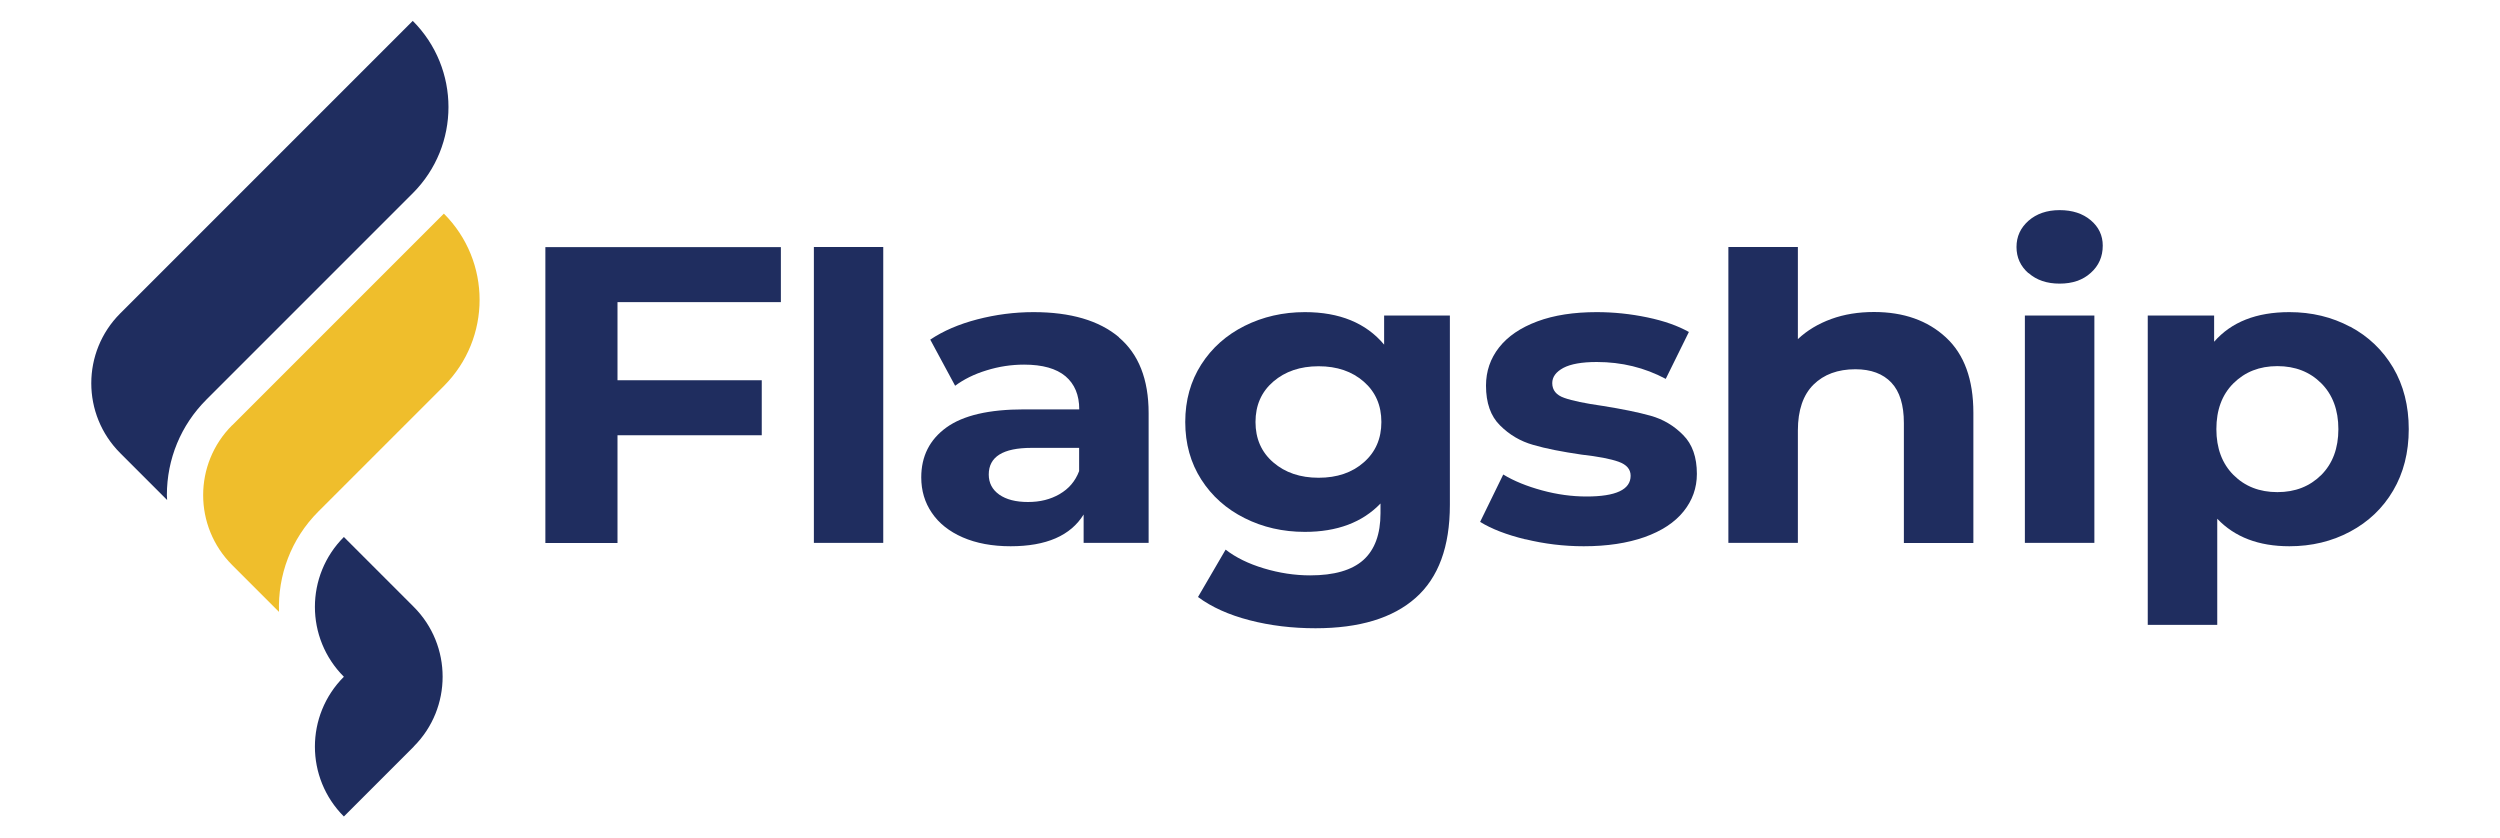
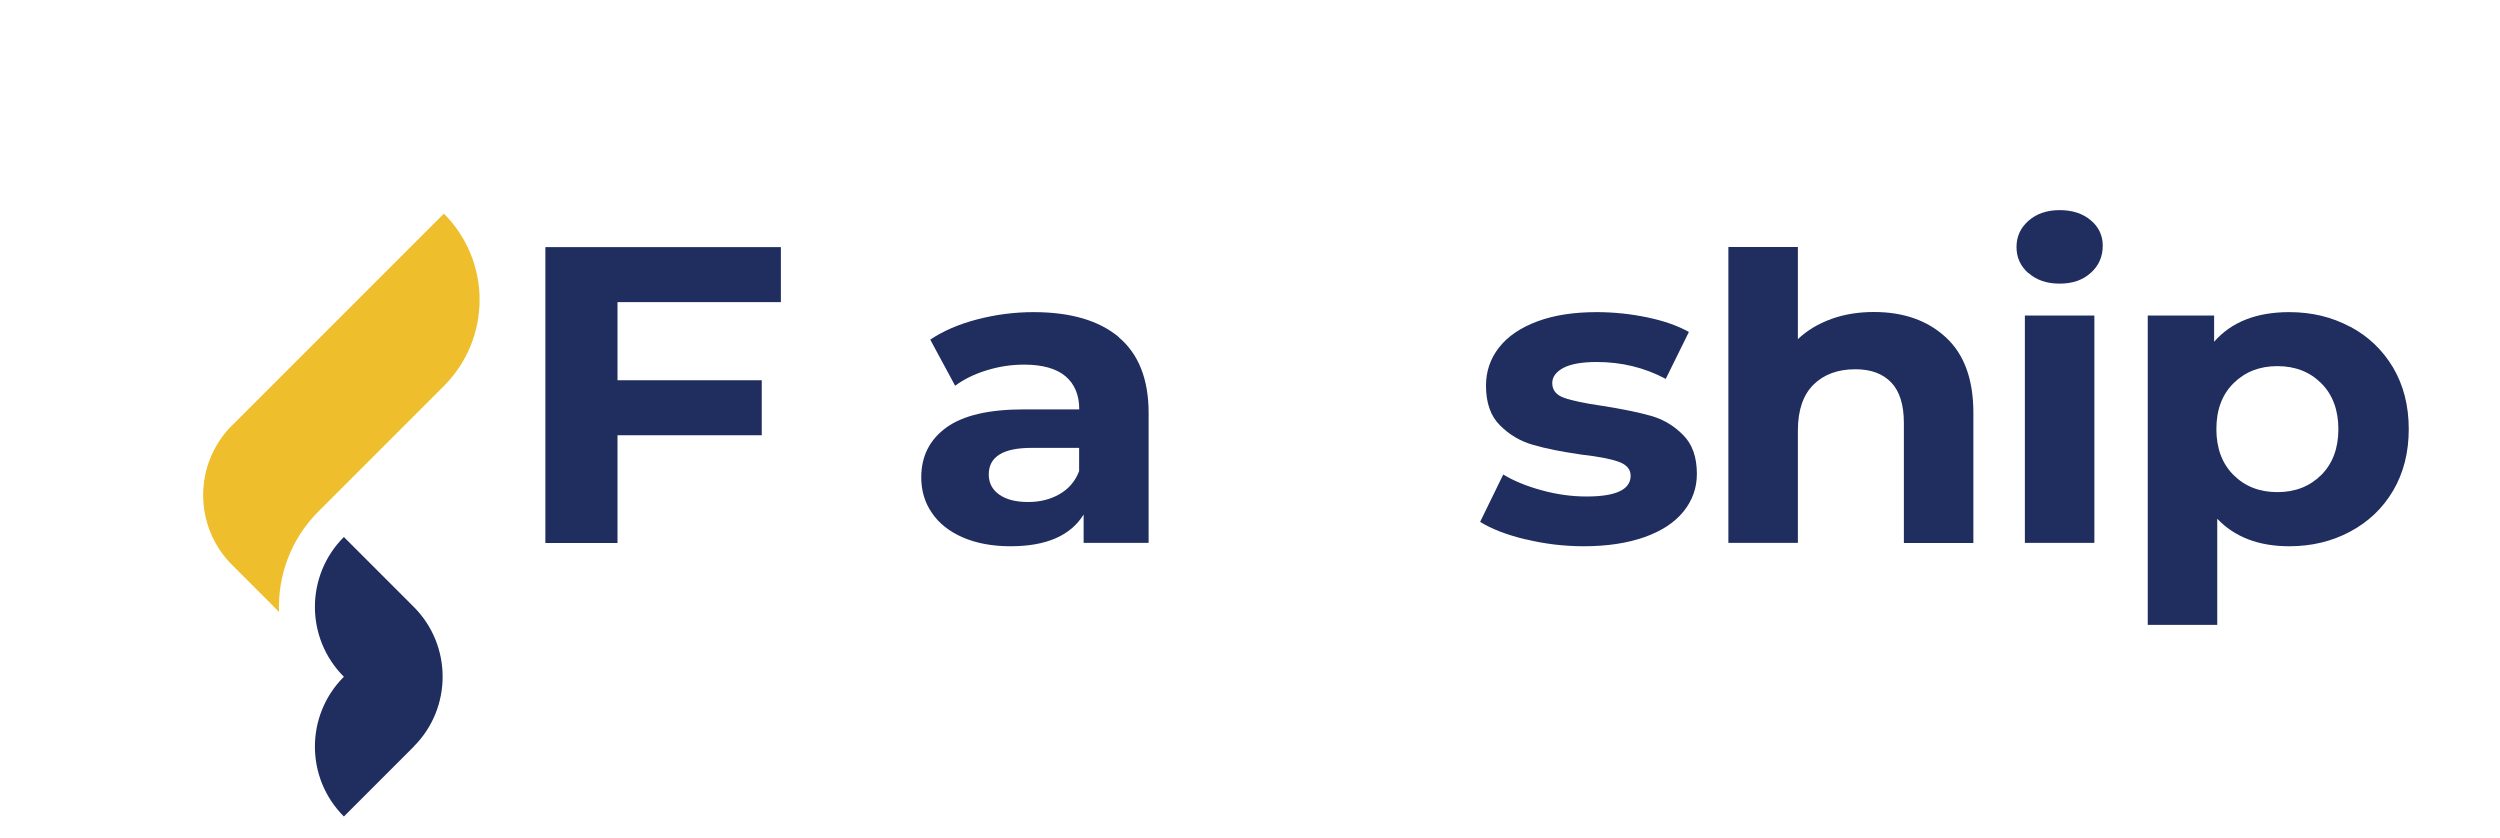
<svg xmlns="http://www.w3.org/2000/svg" id="Layer_1" viewBox="0 0 200 67">
  <defs>
    <style>.cls-1{fill:#efbe2c;}.cls-2{fill:#1f2d5f;}</style>
  </defs>
  <path class="cls-2" d="m49.4,24.16v6.26h11.54v4.4h-11.54v8.62h-5.77v-23.67h18.84v4.4h-13.07Z" />
-   <path class="cls-2" d="m65.11,19.76h5.55v23.67h-5.55v-23.67Z" />
  <path class="cls-2" d="m89.5,26.98c1.59,1.34,2.39,3.36,2.39,6.07v10.38h-5.2v-2.27c-1.04,1.69-2.99,2.54-5.84,2.54-1.47,0-2.75-.24-3.83-.71-1.08-.47-1.91-1.13-2.47-1.96-.57-.83-.85-1.78-.85-2.84,0-1.69.67-3.02,2.01-3.99,1.34-.97,3.41-1.45,6.21-1.45h4.42c0-1.15-.37-2.03-1.1-2.65-.74-.62-1.84-.93-3.31-.93-1.02,0-2.02.15-3.01.46-.99.3-1.82.72-2.51,1.23l-1.99-3.69c1.04-.7,2.3-1.24,3.76-1.62,1.46-.38,2.96-.58,4.5-.58,2.97,0,5.25.67,6.84,2.01h-.02Zm-4.74,12.55c.74-.42,1.26-1.03,1.57-1.84v-1.86h-3.81c-2.28,0-3.42.71-3.42,2.13,0,.68.28,1.21.84,1.61.56.39,1.32.59,2.3.59s1.79-.21,2.53-.63h-.01Z" />
-   <path class="cls-2" d="m115.99,25.24v15.15c0,3.34-.91,5.82-2.74,7.44-1.83,1.62-4.5,2.43-8.01,2.43-1.85,0-3.61-.21-5.27-.64-1.66-.43-3.04-1.05-4.13-1.86l2.21-3.79c.81.63,1.83,1.13,3.06,1.5,1.23.37,2.47.56,3.7.56,1.92,0,3.34-.41,4.26-1.23.91-.82,1.37-2.07,1.37-3.74v-.78c-1.45,1.51-3.47,2.27-6.05,2.27-1.76,0-3.37-.37-4.82-1.1-1.46-.73-2.62-1.76-3.47-3.09s-1.28-2.86-1.28-4.6.43-3.27,1.28-4.6,2.01-2.36,3.47-3.09,3.07-1.1,4.82-1.1c2.78,0,4.89.87,6.34,2.6v-2.33h5.27,0Zm-6.89,11.75c.94-.82,1.41-1.9,1.41-3.23s-.47-2.41-1.41-3.23-2.14-1.23-3.61-1.23-2.68.41-3.63,1.23-1.42,1.9-1.42,3.23.47,2.41,1.42,3.23,2.16,1.23,3.63,1.23,2.68-.41,3.61-1.23Z" />
  <path class="cls-2" d="m122.04,43.15c-1.52-.37-2.73-.84-3.63-1.4l1.85-3.79c.85.52,1.89.94,3.1,1.27s2.4.49,3.56.49c2.35,0,3.53-.55,3.53-1.66,0-.52-.32-.89-.96-1.12s-1.63-.42-2.96-.57c-1.57-.23-2.86-.48-3.88-.78-1.02-.29-1.9-.81-2.65-1.56-.75-.74-1.12-1.8-1.12-3.18,0-1.15.35-2.17,1.05-3.06.7-.89,1.72-1.58,3.06-2.08s2.93-.74,4.75-.74c1.35,0,2.7.14,4.04.42,1.34.28,2.45.67,3.33,1.17l-1.85,3.75c-1.69-.9-3.52-1.35-5.52-1.35-1.19,0-2.08.16-2.67.47-.59.32-.89.72-.89,1.22,0,.56.32.96.96,1.18.64.23,1.66.44,3.06.64,1.57.25,2.85.51,3.85.79s1.86.79,2.6,1.54c.74.74,1.1,1.78,1.1,3.11,0,1.13-.36,2.13-1.07,3.01-.71.88-1.75,1.56-3.12,2.05-1.37.48-2.98.73-4.86.73-1.59,0-3.15-.19-4.66-.56h0Z" />
  <path class="cls-2" d="m155.68,27c1.46,1.35,2.19,3.36,2.19,6.02v10.42h-5.56v-9.6c0-1.44-.33-2.52-1-3.23s-1.63-1.07-2.88-1.07c-1.4,0-2.52.41-3.35,1.23s-1.25,2.05-1.25,3.67v8.99h-5.56v-23.67h5.56v7.37c.74-.7,1.63-1.23,2.67-1.61s2.18-.56,3.42-.56c2.37,0,4.29.68,5.75,2.03h.01Z" />
  <path class="cls-2" d="m162.28,21.86c-.64-.56-.96-1.26-.96-2.1s.32-1.53.96-2.1c.64-.56,1.47-.85,2.49-.85s1.85.27,2.49.81.96,1.22.96,2.03c0,.88-.32,1.61-.96,2.18-.64.58-1.47.86-2.49.86s-1.85-.28-2.49-.85v.02Zm-.29,3.38h5.56v18.19h-5.56v-18.19Z" />
  <path class="cls-2" d="m188.01,26.13c1.46.78,2.6,1.87,3.44,3.28.83,1.41,1.25,3.05,1.25,4.92s-.42,3.51-1.25,4.92c-.83,1.41-1.98,2.5-3.44,3.28s-3.08,1.17-4.86,1.17c-2.45,0-4.37-.73-5.77-2.2v8.49h-5.56v-24.75h5.31v2.1c1.38-1.58,3.38-2.37,6.02-2.37,1.78,0,3.4.39,4.86,1.17h0Zm-2.31,11.87c.91-.91,1.37-2.14,1.37-3.67s-.46-2.76-1.37-3.67c-.91-.91-2.08-1.37-3.51-1.37s-2.59.46-3.51,1.37-1.37,2.14-1.37,3.67.46,2.76,1.37,3.67,2.08,1.37,3.51,1.37,2.59-.46,3.51-1.37Z" />
-   <path class="cls-2" d="m9.62,25.07c-3.09,3.09-3.09,8.09,0,11.18l3.75,3.75c0-.13-.02-.26-.02-.39,0-2.89,1.12-5.6,3.16-7.64l16.51-16.51c3.81-3.81,3.81-9.98,0-13.79L9.62,25.07Z" />
  <path class="cls-2" d="m33.1,59.72c3.08-3.08,3.08-8.09,0-11.17h0l-5.59-5.59c-3.09,3.09-3.09,8.09,0,11.18-3.09,3.09-3.09,8.09,0,11.18l5.59-5.59h0Z" />
  <path class="cls-1" d="m18.57,34.02c-3.09,3.09-3.09,8.09,0,11.18l3.75,3.75c-.1-2.9.94-5.82,3.15-8.03l2.05-2.05,7.99-7.99c3.81-3.81,3.81-9.98,0-13.79l-16.93,16.93h0Z" />
</svg>